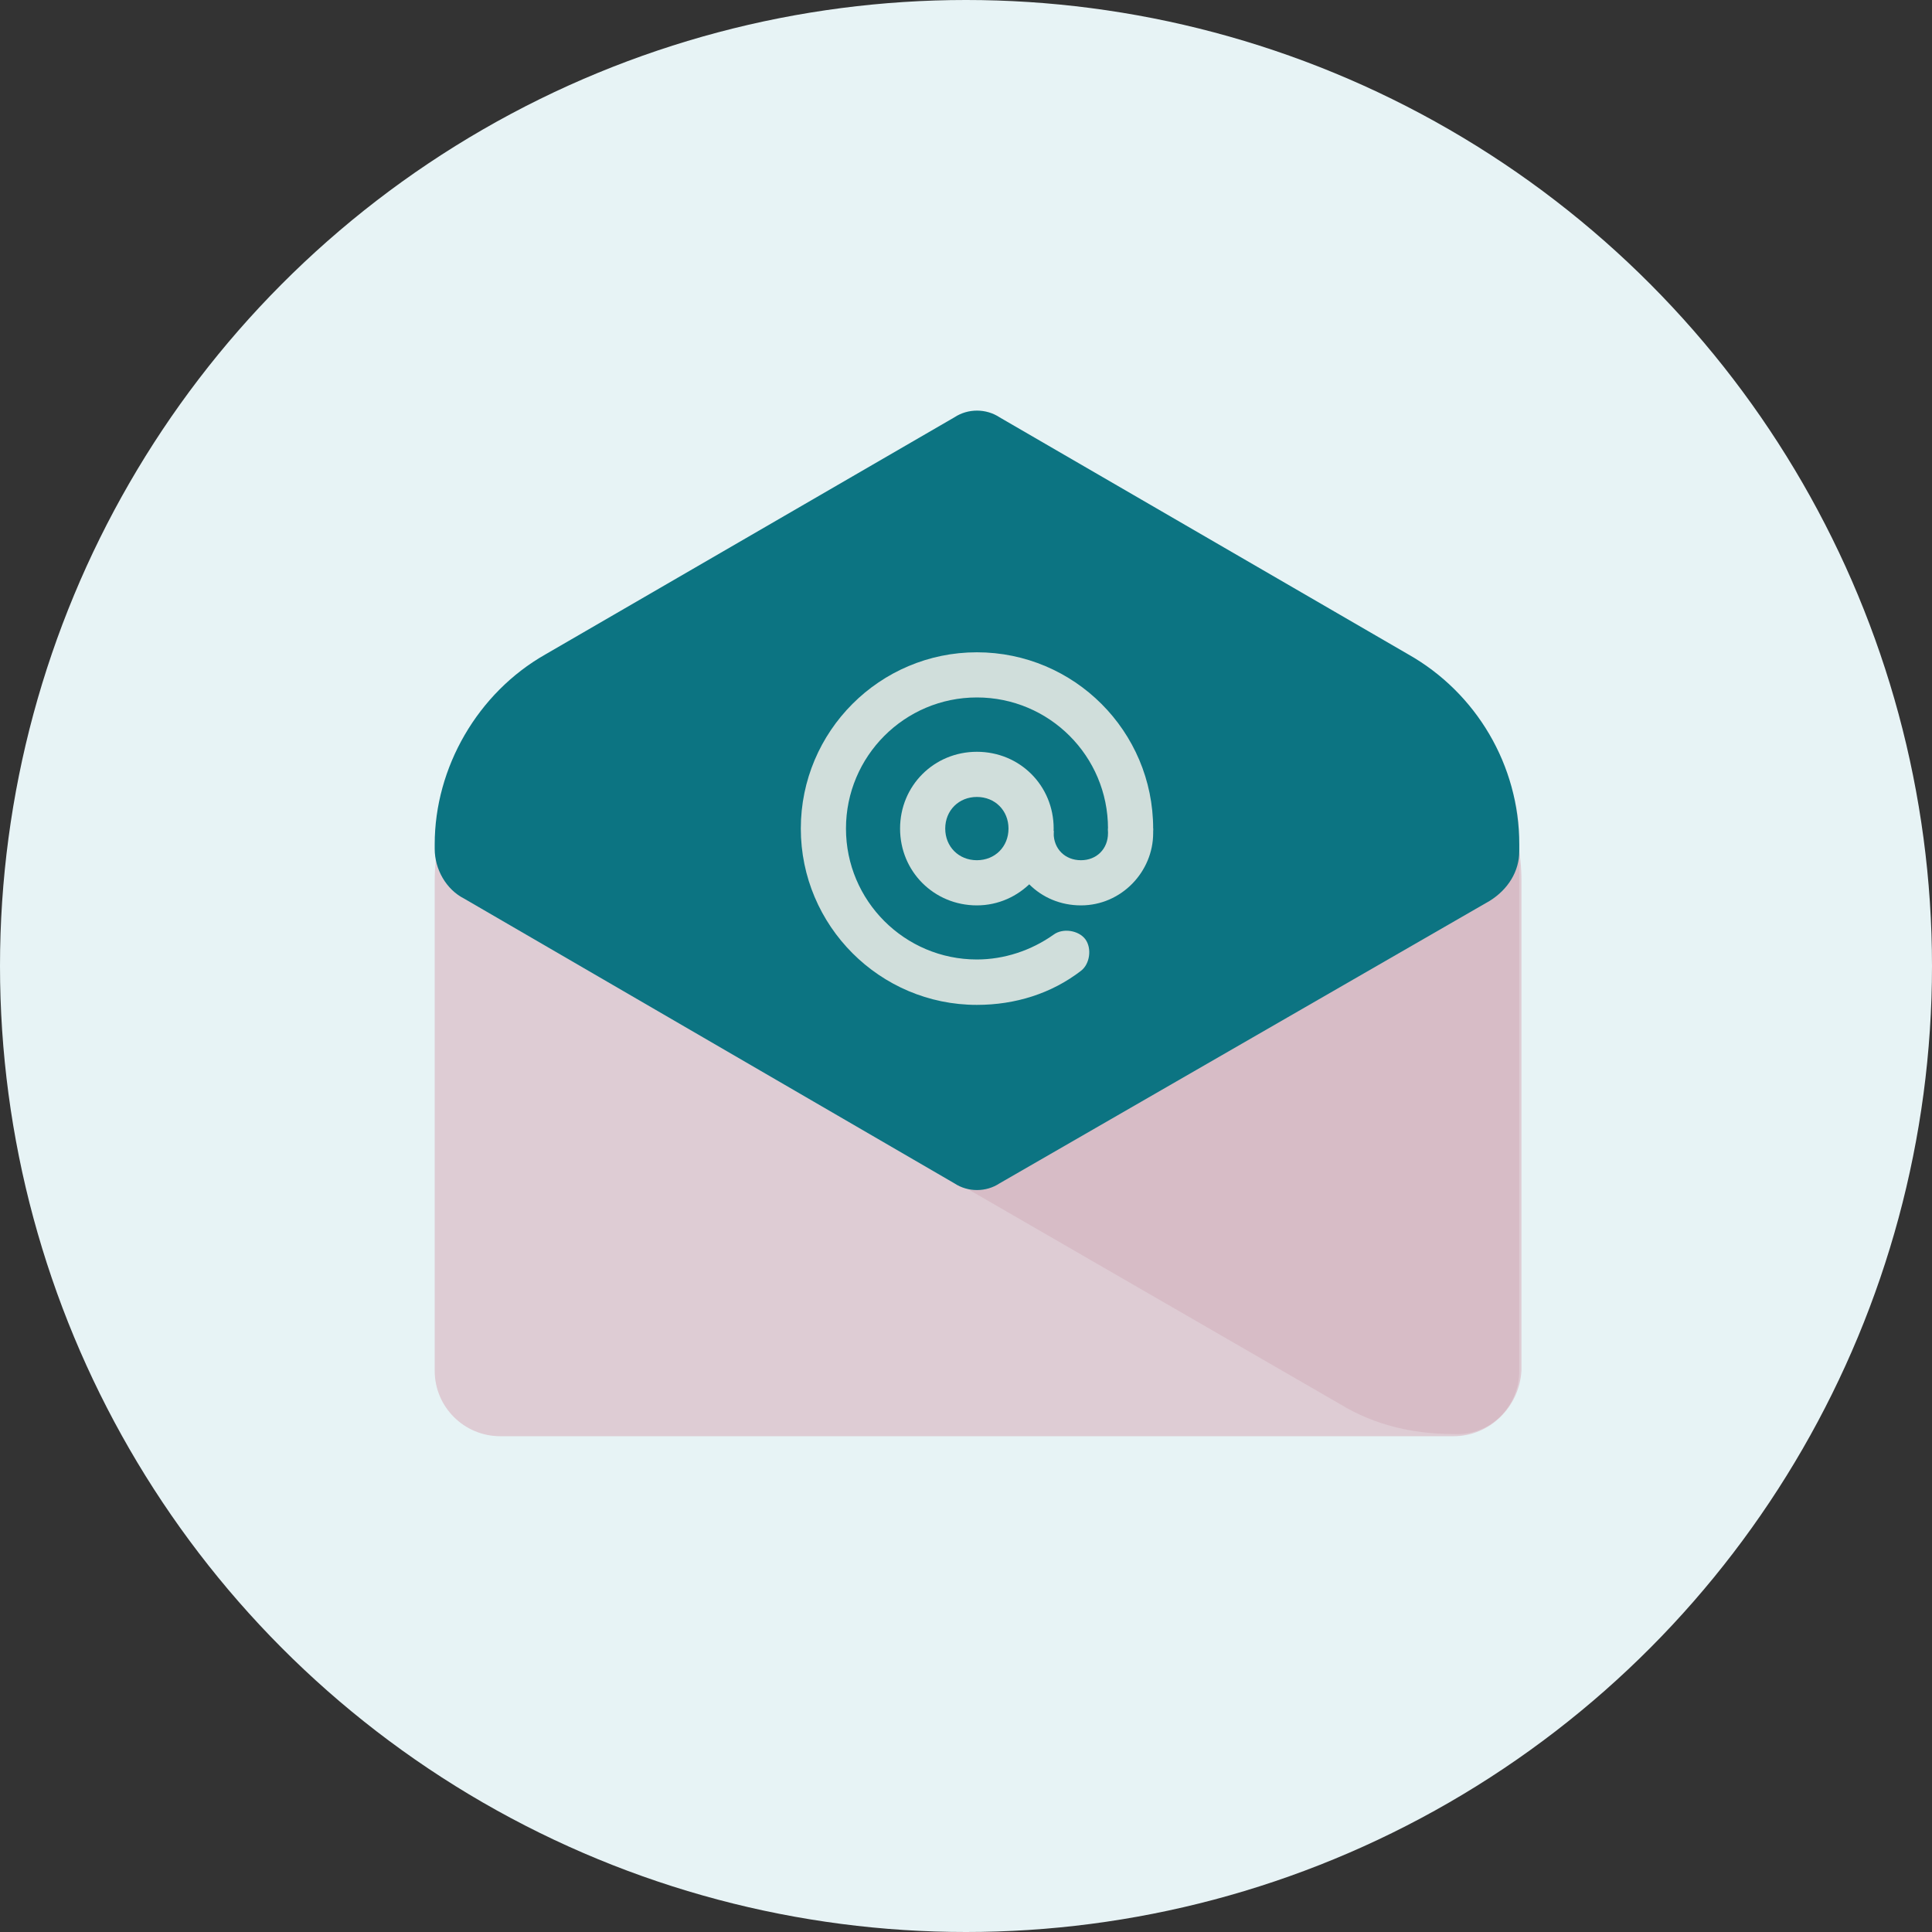
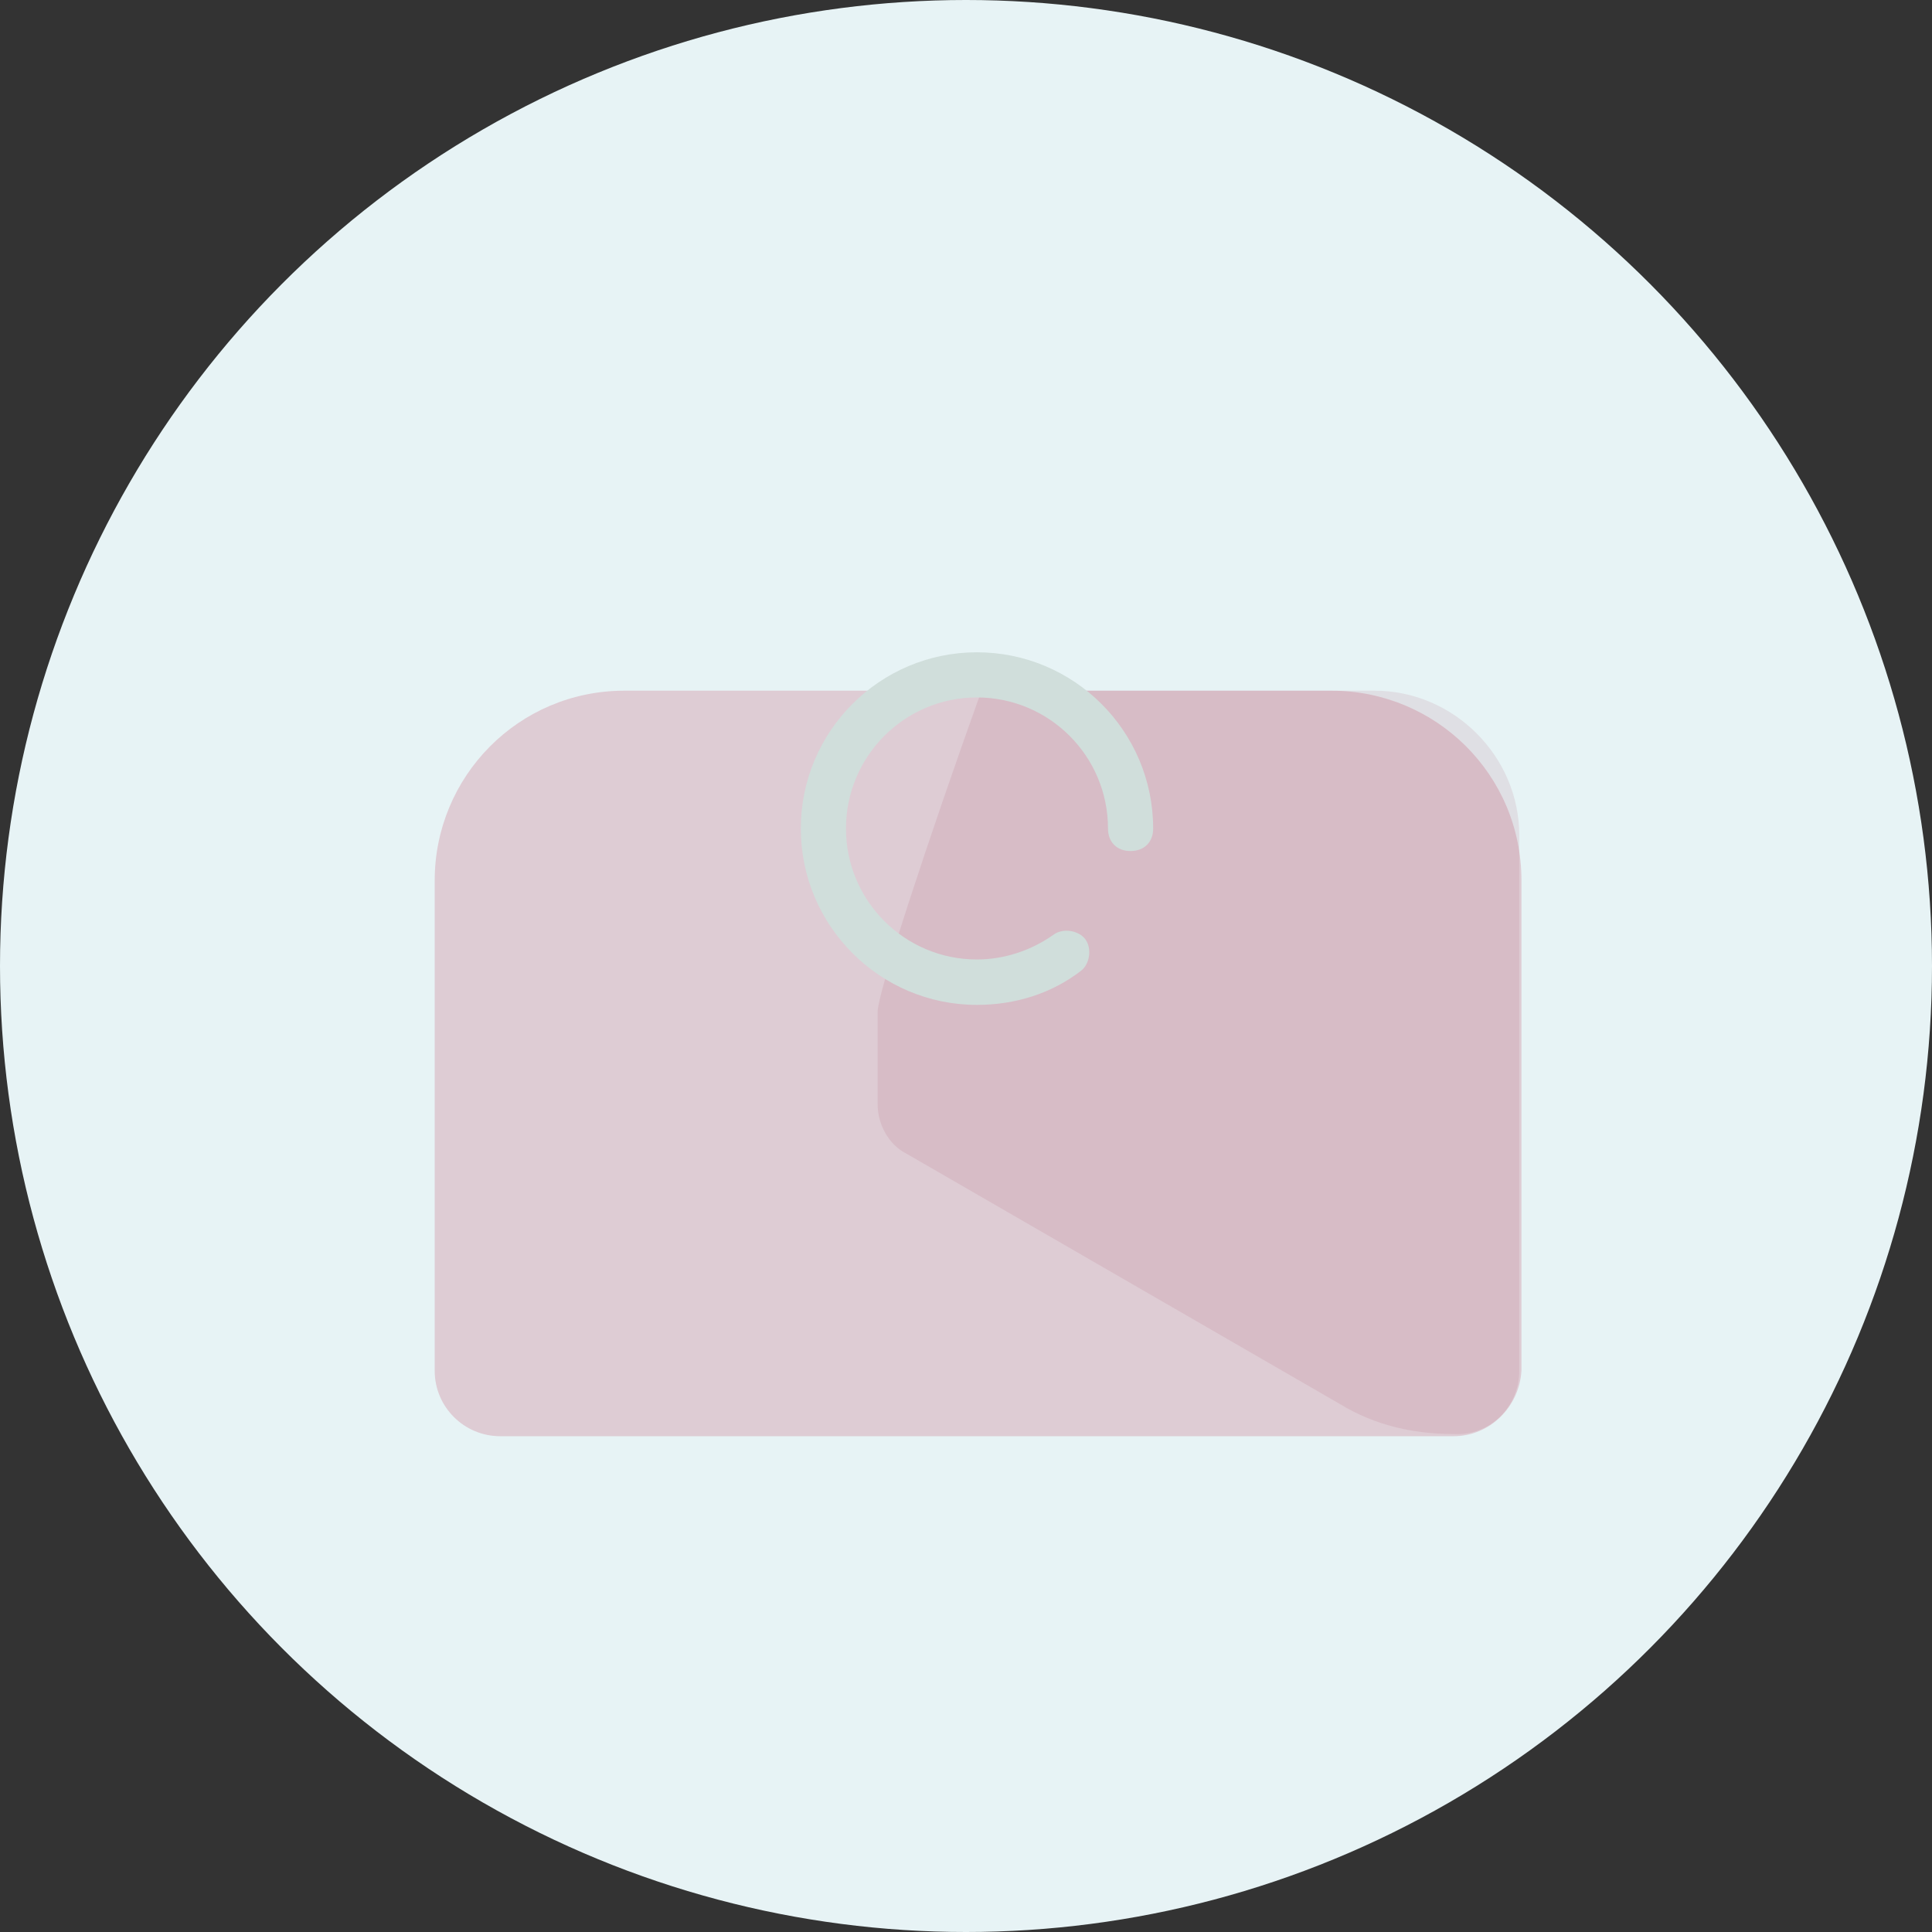
<svg xmlns="http://www.w3.org/2000/svg" xml:space="preserve" width="80px" height="80px" version="1.1" style="shape-rendering:geometricPrecision; text-rendering:geometricPrecision; image-rendering:optimizeQuality; fill-rule:evenodd; clip-rule:evenodd" viewBox="0 0 80000 80000">
  <rect x="0" y="0" width="80000" height="80000" fill="#333333" stroke="none" />
  <defs>
    <style type="text/css">
   
    .fil3 {fill:#0C7482;fill-rule:nonzero}
    .fil4 {fill:#D0DEDB;fill-rule:nonzero}
    .fil0 {fill:#E7F3F5;fill-rule:nonzero}
    .fil2 {fill:#A13451;fill-rule:nonzero;fill-opacity:0.102}
    .fil1 {fill:#CC728A;fill-rule:nonzero;fill-opacity:0.302}
   
  </style>
  </defs>
  <g id="Слой_x0020_1">
    <circle class="fil0" cx="40000" cy="40000" r="40000" />
    <path class="fil1" d="M60190 59470l-39480 0c-1490,0 -2710,-1210 -2710,-2710l0 -20300c0,-4300 3460,-7860 7860,-7860l29280 0c4300,0 7860,3460 7860,7860l0 20300c-90,1500 -1310,2710 -2810,2710z" />
    <path class="fil2" d="M62910 56760l0 -22170c0,-3280 -2720,-5990 -5990,-5990l-16280 0c-2250,6270 -4300,12540 -4300,13290l0 3830c0,840 460,1690 1210,2060l17970 10380c1400,850 2990,1220 4670,1220 1500,90 2720,-1120 2720,-2620z" />
-     <path class="fil3" d="M62910 34960c0,-3270 -1780,-6270 -4590,-7860l-16930 -9820c-560,-370 -1310,-370 -1870,0l-16940 9820c-2800,1590 -4580,4680 -4580,7860 0,0 0,0 0,100l0 90c0,840 470,1680 1220,2060l20300 11790c560,370 1310,370 1870,0l20300 -11700c750,-470 1220,-1210 1220,-2060 0,-90 0,-180 0,-280 0,0 0,100 0,0z" />
-     <path class="fil4" d="M40450 37490c-1770,0 -3180,-1400 -3180,-3180 0,-1780 1410,-3180 3180,-3180 1780,0 3180,1400 3180,3180 0,1680 -1400,3180 -3180,3180zm0 -4490c-750,0 -1310,560 -1310,1310 0,750 560,1310 1310,1310 750,0 1310,-560 1310,-1310 0,-750 -560,-1310 -1310,-1310z" />
-     <path class="fil4" d="M40450 41610c-4020,0 -7290,-3280 -7290,-7300 0,-4030 3270,-7300 7290,-7300 4030,0 7300,3270 7300,7300 0,560 -370,930 -940,930 -560,0 -930,-370 -930,-930 0,-3000 -2430,-5430 -5430,-5430 -2990,0 -5420,2430 -5420,5430 0,2990 2430,5420 5420,5420 1130,0 2250,-370 3180,-1030 380,-280 1030,-180 1310,190 280,380 190,1030 -180,1310 -1220,940 -2720,1410 -4310,1410z" />
-     <path class="fil4" d="M44760 37490c-1690,0 -3000,-1310 -3000,-2990l1870 -100 0 100c0,650 470,1120 1130,1120 650,0 1120,-470 1120,-1120l0 -190 1870 0 0 190c0,1590 -1310,2990 -2990,2990z" />
+     <path class="fil4" d="M40450 41610c-4020,0 -7290,-3280 -7290,-7300 0,-4030 3270,-7300 7290,-7300 4030,0 7300,3270 7300,7300 0,560 -370,930 -940,930 -560,0 -930,-370 -930,-930 0,-3000 -2430,-5430 -5430,-5430 -2990,0 -5420,2430 -5420,5430 0,2990 2430,5420 5420,5420 1130,0 2250,-370 3180,-1030 380,-280 1030,-180 1310,190 280,380 190,1030 -180,1310 -1220,940 -2720,1410 -4310,1410" />
  </g>
</svg>